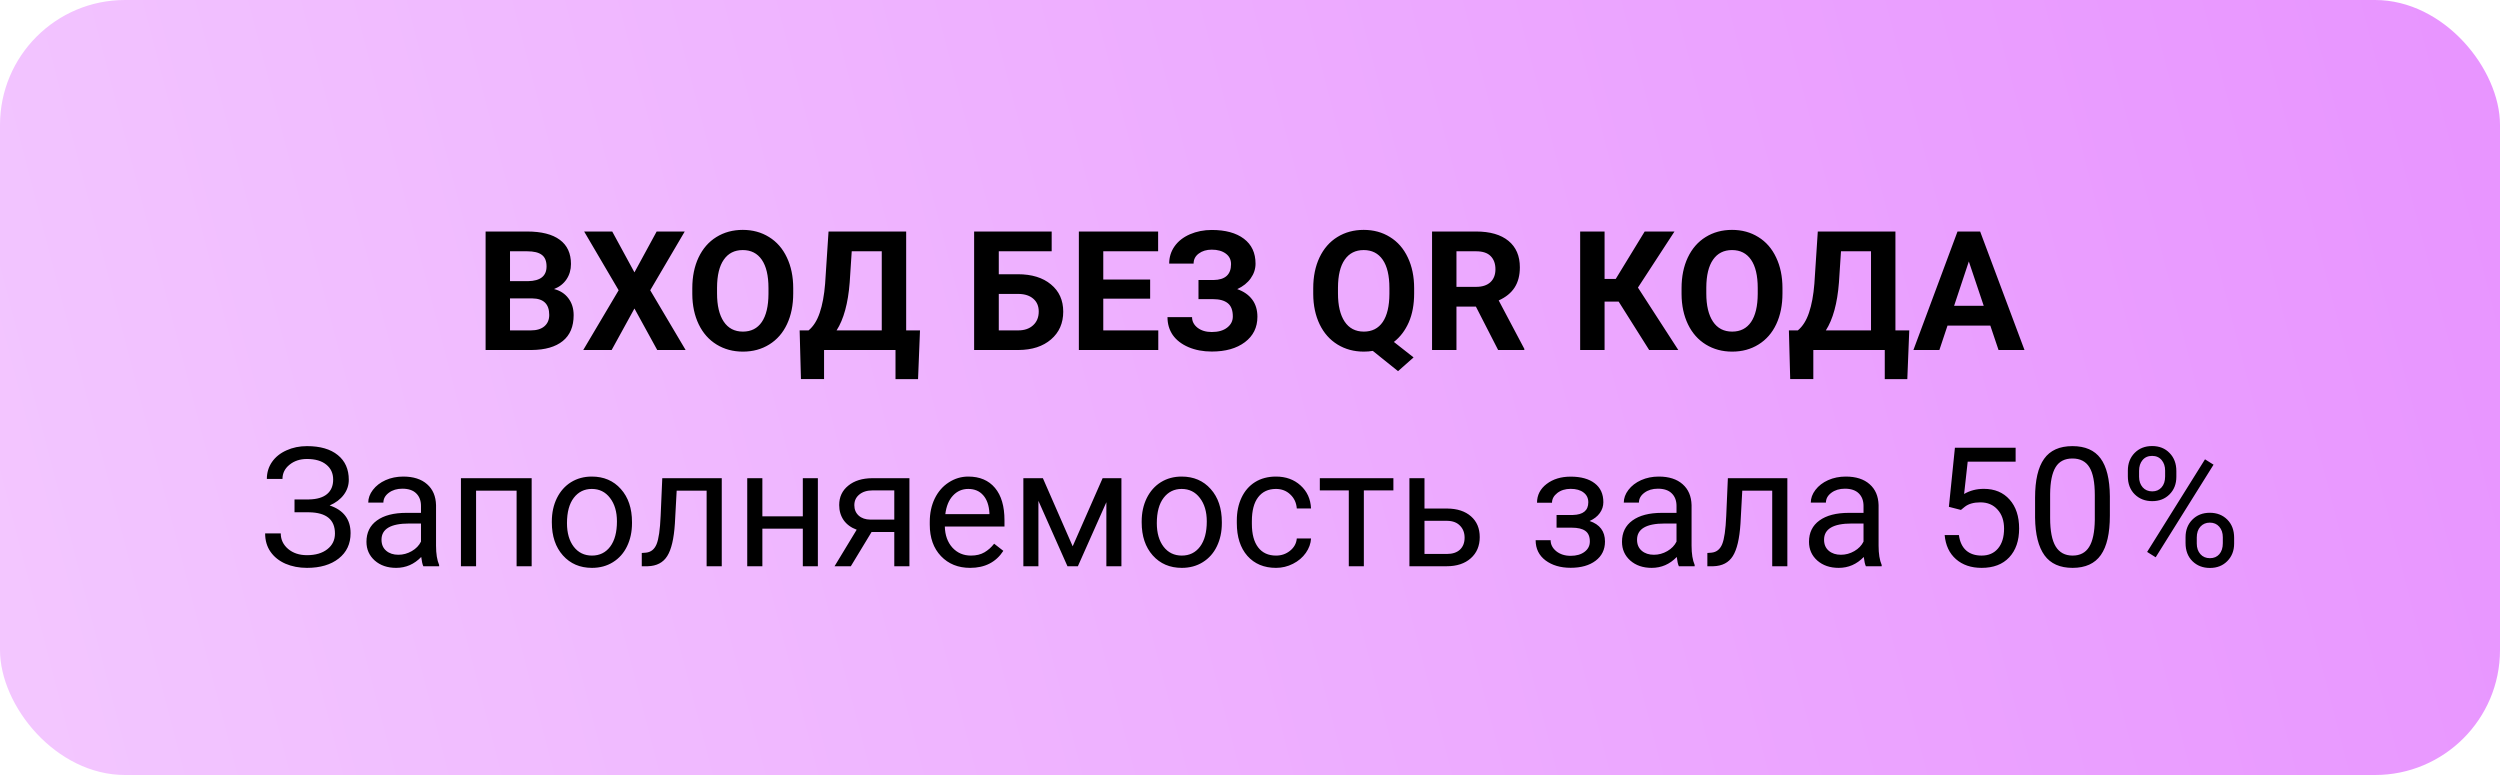
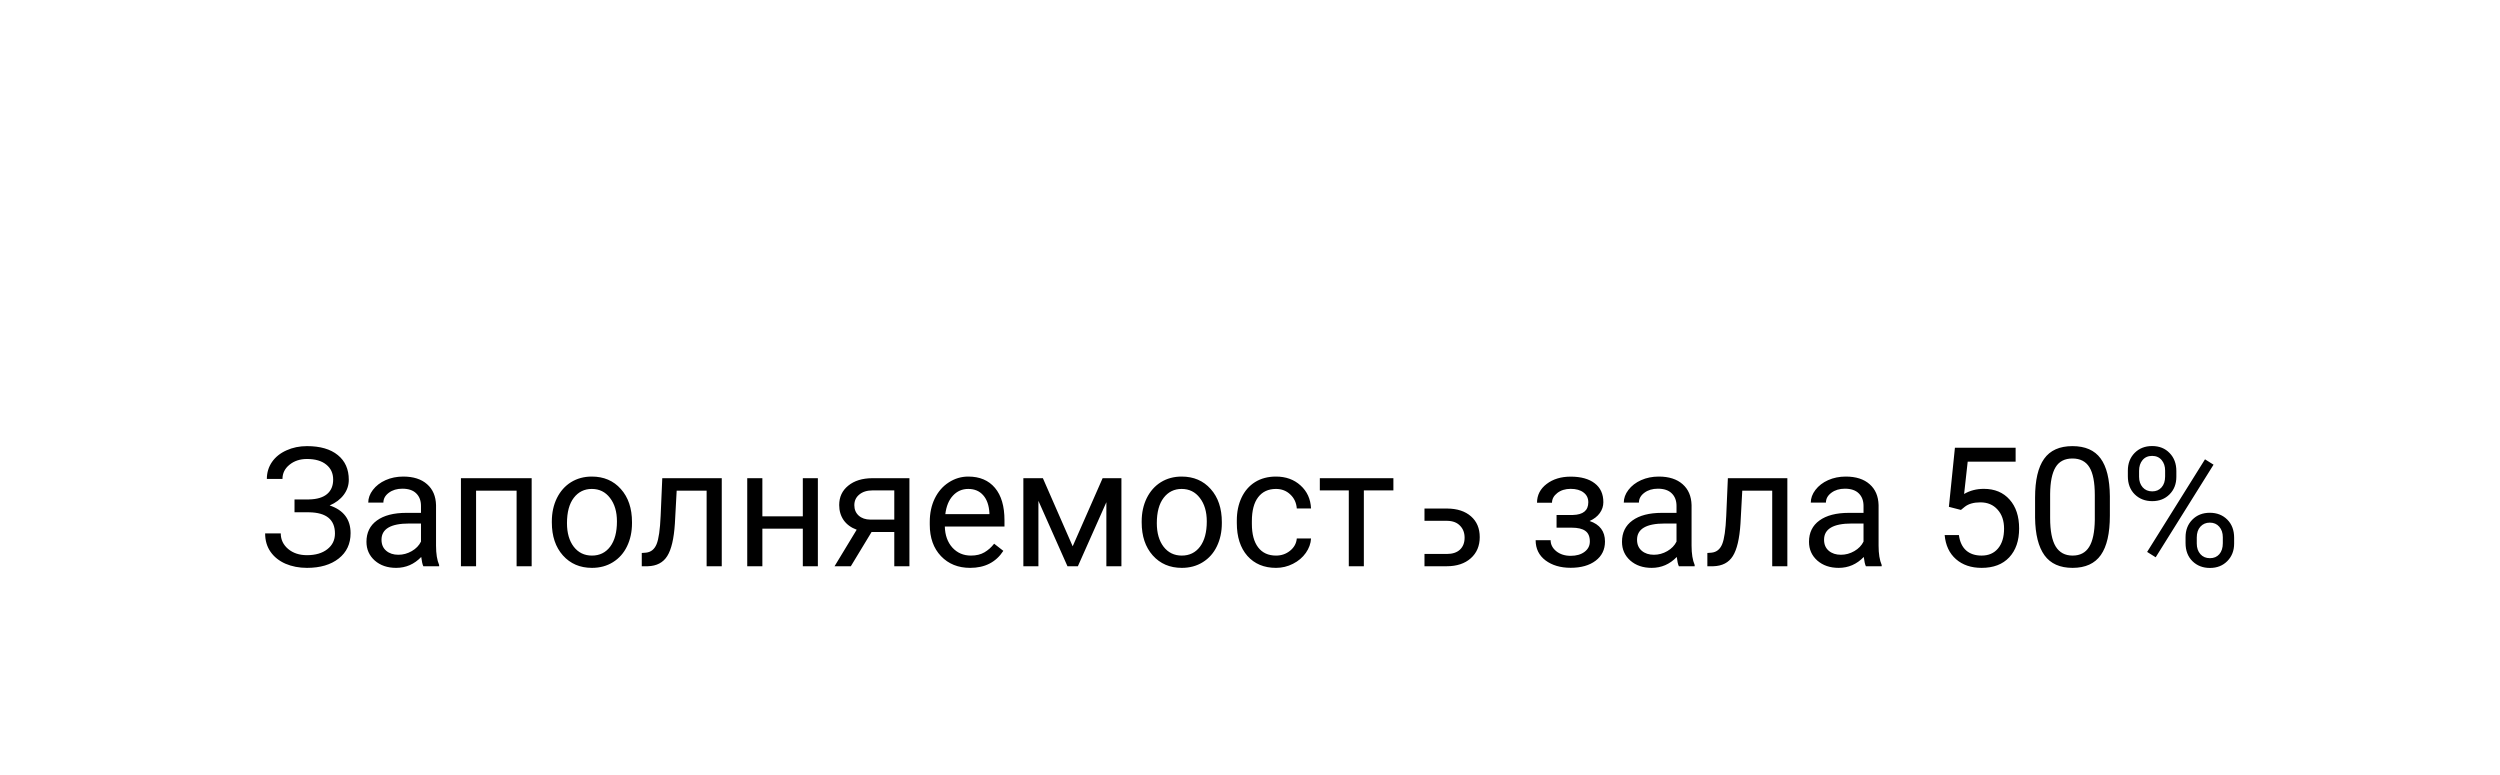
<svg xmlns="http://www.w3.org/2000/svg" width="300" height="93" viewBox="0 0 300 93" fill="none">
-   <rect width="300" height="93" rx="15" fill="url(#paint0_linear_147_7)" />
-   <path d="M58.272 42V27.781H63.252C64.977 27.781 66.286 28.113 67.178 28.777C68.07 29.435 68.516 30.402 68.516 31.678C68.516 32.374 68.337 32.99 67.978 33.523C67.62 34.051 67.122 34.438 66.484 34.685C67.213 34.868 67.787 35.236 68.203 35.789C68.626 36.342 68.838 37.02 68.838 37.82C68.838 39.188 68.402 40.223 67.529 40.926C66.657 41.629 65.413 41.987 63.799 42H58.272ZM61.201 35.809V39.647H63.711C64.401 39.647 64.938 39.484 65.322 39.158C65.713 38.826 65.908 38.37 65.908 37.791C65.908 36.489 65.234 35.828 63.887 35.809H61.201ZM61.201 33.738H63.369C64.847 33.712 65.586 33.123 65.586 31.971C65.586 31.326 65.397 30.864 65.019 30.584C64.648 30.297 64.059 30.154 63.252 30.154H61.201V33.738ZM76.133 32.684L78.799 27.781H82.168L78.027 34.832L82.275 42H78.867L76.133 37.02L73.398 42H69.99L74.238 34.832L70.098 27.781H73.467L76.133 32.684ZM95.186 35.213C95.186 36.613 94.938 37.84 94.443 38.895C93.949 39.949 93.239 40.763 92.314 41.336C91.397 41.909 90.342 42.195 89.15 42.195C87.972 42.195 86.921 41.912 85.996 41.346C85.072 40.779 84.356 39.972 83.848 38.924C83.34 37.869 83.083 36.658 83.076 35.291V34.588C83.076 33.188 83.327 31.958 83.828 30.896C84.336 29.829 85.049 29.012 85.967 28.445C86.891 27.872 87.946 27.586 89.131 27.586C90.316 27.586 91.367 27.872 92.285 28.445C93.21 29.012 93.922 29.829 94.424 30.896C94.932 31.958 95.186 33.185 95.186 34.578V35.213ZM92.217 34.568C92.217 33.078 91.95 31.945 91.416 31.17C90.882 30.395 90.12 30.008 89.131 30.008C88.148 30.008 87.389 30.392 86.856 31.16C86.322 31.922 86.051 33.042 86.045 34.52V35.213C86.045 36.665 86.312 37.791 86.846 38.592C87.38 39.393 88.148 39.793 89.15 39.793C90.133 39.793 90.889 39.409 91.416 38.641C91.943 37.866 92.21 36.74 92.217 35.262V34.568ZM110.166 45.496H107.461V42H98.887V45.486H96.113L95.957 39.647H97.031C97.611 39.165 98.057 38.458 98.369 37.527C98.688 36.59 98.903 35.431 99.014 34.051L99.424 27.781H108.74V39.647H110.4L110.166 45.496ZM100.391 39.647H105.811V30.154H102.207L101.963 33.895C101.768 36.401 101.243 38.318 100.391 39.647ZM126.201 30.154H119.854V32.908H122.139C123.812 32.908 125.137 33.315 126.113 34.129C127.096 34.936 127.588 36.027 127.588 37.4C127.588 38.781 127.1 39.891 126.123 40.73C125.153 41.564 123.861 41.987 122.246 42H116.895V27.781H126.201V30.154ZM119.854 35.272V39.647H122.188C122.936 39.647 123.532 39.441 123.975 39.031C124.424 38.621 124.648 38.071 124.648 37.381C124.648 36.736 124.434 36.228 124.004 35.857C123.581 35.48 122.998 35.285 122.256 35.272H119.854ZM138.018 35.838H132.393V39.647H138.994V42H129.463V27.781H138.975V30.154H132.393V33.543H138.018V35.838ZM147.725 31.697C147.725 31.157 147.513 30.734 147.09 30.428C146.667 30.115 146.107 29.959 145.41 29.959C144.785 29.959 144.264 30.115 143.848 30.428C143.438 30.734 143.232 31.134 143.232 31.629H140.303C140.303 30.861 140.518 30.171 140.947 29.559C141.383 28.94 141.999 28.458 142.793 28.113C143.594 27.768 144.466 27.596 145.41 27.596C147.051 27.596 148.337 27.947 149.268 28.65C150.199 29.354 150.664 30.35 150.664 31.639C150.664 32.27 150.472 32.856 150.088 33.397C149.71 33.937 149.17 34.37 148.467 34.695C149.248 34.969 149.847 35.385 150.264 35.945C150.68 36.499 150.889 37.189 150.889 38.016C150.889 39.292 150.387 40.307 149.385 41.062C148.389 41.811 147.064 42.185 145.41 42.185C144.375 42.185 143.444 42.01 142.617 41.658C141.79 41.3 141.162 40.815 140.732 40.203C140.309 39.585 140.098 38.868 140.098 38.055H143.047C143.047 38.562 143.268 38.989 143.711 39.334C144.154 39.672 144.72 39.842 145.41 39.842C146.191 39.842 146.807 39.666 147.256 39.315C147.712 38.963 147.939 38.517 147.939 37.977C147.939 37.234 147.738 36.704 147.334 36.385C146.93 36.059 146.341 35.897 145.566 35.897H143.818V33.602H145.625C147.025 33.582 147.725 32.947 147.725 31.697ZM169.697 35.213C169.697 36.541 169.482 37.697 169.053 38.68C168.623 39.656 168.027 40.441 167.266 41.033L169.629 42.889L167.764 44.539L164.736 42.107C164.391 42.166 164.033 42.195 163.662 42.195C162.484 42.195 161.432 41.912 160.508 41.346C159.583 40.779 158.867 39.972 158.359 38.924C157.852 37.869 157.594 36.658 157.588 35.291V34.588C157.588 33.188 157.839 31.958 158.34 30.896C158.848 29.829 159.561 29.012 160.479 28.445C161.403 27.872 162.458 27.586 163.643 27.586C164.827 27.586 165.879 27.872 166.797 28.445C167.721 29.012 168.434 29.829 168.936 30.896C169.443 31.958 169.697 33.185 169.697 34.578V35.213ZM166.729 34.568C166.729 33.078 166.462 31.945 165.928 31.17C165.394 30.395 164.632 30.008 163.643 30.008C162.66 30.008 161.901 30.392 161.367 31.16C160.833 31.922 160.563 33.042 160.557 34.52V35.213C160.557 36.665 160.824 37.791 161.357 38.592C161.891 39.393 162.66 39.793 163.662 39.793C164.645 39.793 165.4 39.409 165.928 38.641C166.455 37.866 166.722 36.74 166.729 35.262V34.568ZM177.109 36.795H174.775V42H171.846V27.781H177.129C178.809 27.781 180.104 28.156 181.016 28.904C181.927 29.653 182.383 30.711 182.383 32.078C182.383 33.048 182.171 33.859 181.748 34.51C181.331 35.154 180.697 35.669 179.844 36.053L182.92 41.863V42H179.775L177.109 36.795ZM174.775 34.422H177.139C177.874 34.422 178.444 34.236 178.848 33.865C179.251 33.488 179.453 32.97 179.453 32.312C179.453 31.642 179.261 31.115 178.877 30.73C178.499 30.346 177.917 30.154 177.129 30.154H174.775V34.422ZM194.238 36.19H192.549V42H189.619V27.781H192.549V33.475H193.887L197.363 27.781H200.938L196.553 34.51L201.396 42H197.9L194.238 36.19ZM213.896 35.213C213.896 36.613 213.649 37.84 213.154 38.895C212.66 39.949 211.95 40.763 211.025 41.336C210.107 41.909 209.053 42.195 207.861 42.195C206.683 42.195 205.632 41.912 204.707 41.346C203.783 40.779 203.066 39.972 202.559 38.924C202.051 37.869 201.794 36.658 201.787 35.291V34.588C201.787 33.188 202.038 31.958 202.539 30.896C203.047 29.829 203.76 29.012 204.678 28.445C205.602 27.872 206.657 27.586 207.842 27.586C209.027 27.586 210.078 27.872 210.996 28.445C211.921 29.012 212.633 29.829 213.135 30.896C213.643 31.958 213.896 33.185 213.896 34.578V35.213ZM210.928 34.568C210.928 33.078 210.661 31.945 210.127 31.17C209.593 30.395 208.831 30.008 207.842 30.008C206.859 30.008 206.1 30.392 205.566 31.16C205.033 31.922 204.762 33.042 204.756 34.52V35.213C204.756 36.665 205.023 37.791 205.557 38.592C206.09 39.393 206.859 39.793 207.861 39.793C208.844 39.793 209.6 39.409 210.127 38.641C210.654 37.866 210.921 36.74 210.928 35.262V34.568ZM228.877 45.496H226.172V42H217.598V45.486H214.824L214.668 39.647H215.742C216.322 39.165 216.768 38.458 217.08 37.527C217.399 36.59 217.614 35.431 217.725 34.051L218.135 27.781H227.451V39.647H229.111L228.877 45.496ZM219.102 39.647H224.521V30.154H220.918L220.674 33.895C220.479 36.401 219.954 38.318 219.102 39.647ZM238.838 39.07H233.701L232.725 42H229.609L234.902 27.781H237.617L242.939 42H239.824L238.838 39.07ZM234.492 36.697H238.047L236.26 31.375L234.492 36.697Z" fill="black" />
-   <path d="M39.98 57.549C39.98 56.794 39.704 56.195 39.15 55.752C38.603 55.303 37.832 55.078 36.836 55.078C36.003 55.078 35.303 55.309 34.736 55.772C34.176 56.227 33.897 56.794 33.897 57.471H32.022C32.022 56.715 32.227 56.038 32.637 55.44C33.053 54.84 33.633 54.375 34.375 54.043C35.117 53.704 35.938 53.535 36.836 53.535C38.425 53.535 39.658 53.893 40.537 54.609C41.416 55.319 41.855 56.309 41.855 57.578C41.855 58.236 41.654 58.835 41.25 59.375C40.846 59.915 40.283 60.342 39.56 60.654C41.234 61.214 42.07 62.324 42.07 63.984C42.07 65.26 41.595 66.273 40.645 67.022C39.694 67.77 38.425 68.144 36.836 68.144C35.892 68.144 35.033 67.978 34.258 67.647C33.49 67.308 32.891 66.829 32.461 66.211C32.031 65.592 31.816 64.857 31.816 64.004H33.691C33.691 64.753 33.988 65.378 34.58 65.879C35.172 66.374 35.925 66.621 36.836 66.621C37.858 66.621 38.672 66.383 39.277 65.908C39.889 65.433 40.195 64.805 40.195 64.023C40.195 62.357 39.163 61.507 37.1 61.475H35.342V59.932H37.09C38.04 59.912 38.76 59.697 39.248 59.287C39.736 58.877 39.98 58.297 39.98 57.549ZM50.801 67.949C50.697 67.741 50.612 67.37 50.547 66.836C49.707 67.708 48.704 68.144 47.539 68.144C46.497 68.144 45.641 67.852 44.971 67.266C44.307 66.673 43.975 65.924 43.975 65.019C43.975 63.919 44.391 63.066 45.225 62.461C46.065 61.849 47.243 61.543 48.76 61.543H50.518V60.713C50.518 60.081 50.329 59.58 49.951 59.209C49.574 58.831 49.017 58.643 48.281 58.643C47.637 58.643 47.096 58.805 46.66 59.131C46.224 59.456 46.006 59.85 46.006 60.312H44.19C44.19 59.785 44.375 59.277 44.746 58.789C45.124 58.294 45.632 57.904 46.27 57.617C46.914 57.331 47.62 57.188 48.389 57.188C49.606 57.188 50.56 57.493 51.25 58.105C51.94 58.711 52.298 59.547 52.324 60.615V65.478C52.324 66.449 52.448 67.22 52.695 67.793V67.949H50.801ZM47.803 66.572C48.369 66.572 48.906 66.426 49.414 66.133C49.922 65.84 50.29 65.459 50.518 64.99V62.822H49.102C46.888 62.822 45.781 63.47 45.781 64.766C45.781 65.332 45.97 65.775 46.348 66.094C46.725 66.413 47.21 66.572 47.803 66.572ZM63.799 67.949H61.992V58.877H57.129V67.949H55.312V57.383H63.799V67.949ZM66.221 62.568C66.221 61.533 66.422 60.602 66.826 59.775C67.236 58.949 67.803 58.31 68.525 57.861C69.255 57.412 70.085 57.188 71.016 57.188C72.454 57.188 73.617 57.685 74.502 58.682C75.394 59.678 75.84 61.003 75.84 62.656V62.783C75.84 63.812 75.641 64.736 75.244 65.557C74.853 66.37 74.29 67.005 73.555 67.461C72.826 67.917 71.986 68.144 71.035 68.144C69.603 68.144 68.441 67.647 67.549 66.65C66.663 65.654 66.221 64.336 66.221 62.695V62.568ZM68.037 62.783C68.037 63.955 68.307 64.896 68.848 65.606C69.394 66.315 70.124 66.67 71.035 66.67C71.953 66.67 72.682 66.312 73.223 65.596C73.763 64.873 74.033 63.864 74.033 62.568C74.033 61.41 73.757 60.472 73.203 59.756C72.656 59.033 71.927 58.672 71.016 58.672C70.124 58.672 69.404 59.027 68.857 59.736C68.311 60.446 68.037 61.462 68.037 62.783ZM86.611 57.383V67.949H84.795V58.877H81.201L80.986 62.832C80.869 64.648 80.563 65.947 80.068 66.728C79.58 67.51 78.802 67.917 77.734 67.949H77.012V66.357L77.529 66.318C78.115 66.253 78.535 65.915 78.789 65.303C79.043 64.691 79.206 63.558 79.277 61.904L79.473 57.383H86.611ZM98.144 67.949H96.338V63.438H91.484V67.949H89.668V57.383H91.484V61.963H96.338V57.383H98.144V67.949ZM109.131 57.383V67.949H107.314V63.838H104.59L102.1 67.949H100.146L102.803 63.565C102.126 63.317 101.605 62.936 101.24 62.422C100.882 61.901 100.703 61.296 100.703 60.605C100.703 59.642 101.064 58.867 101.787 58.281C102.51 57.689 103.477 57.389 104.688 57.383H109.131ZM102.52 60.625C102.52 61.139 102.695 61.556 103.047 61.875C103.398 62.188 103.864 62.347 104.443 62.353H107.314V58.848H104.717C104.046 58.848 103.512 59.014 103.115 59.346C102.718 59.671 102.52 60.098 102.52 60.625ZM116.416 68.144C114.984 68.144 113.818 67.676 112.92 66.738C112.021 65.794 111.572 64.534 111.572 62.959V62.627C111.572 61.579 111.771 60.645 112.168 59.824C112.572 58.997 113.132 58.353 113.848 57.891C114.57 57.422 115.352 57.188 116.191 57.188C117.565 57.188 118.633 57.64 119.395 58.545C120.156 59.45 120.537 60.745 120.537 62.432V63.184H113.379C113.405 64.225 113.708 65.068 114.287 65.713C114.873 66.351 115.615 66.67 116.514 66.67C117.152 66.67 117.692 66.54 118.135 66.279C118.577 66.019 118.965 65.674 119.297 65.244L120.4 66.103C119.515 67.464 118.187 68.144 116.416 68.144ZM116.191 58.672C115.462 58.672 114.85 58.939 114.355 59.473C113.861 60 113.555 60.742 113.438 61.699H118.73V61.562C118.678 60.645 118.431 59.935 117.988 59.434C117.546 58.926 116.947 58.672 116.191 58.672ZM128.721 65.557L132.314 57.383H134.57V67.949H132.764V60.264L129.346 67.949H128.096L124.609 60.098V67.949H122.803V57.383H125.146L128.721 65.557ZM137.002 62.568C137.002 61.533 137.204 60.602 137.607 59.775C138.018 58.949 138.584 58.31 139.307 57.861C140.036 57.412 140.866 57.188 141.797 57.188C143.236 57.188 144.398 57.685 145.283 58.682C146.175 59.678 146.621 61.003 146.621 62.656V62.783C146.621 63.812 146.423 64.736 146.025 65.557C145.635 66.37 145.072 67.005 144.336 67.461C143.607 67.917 142.767 68.144 141.816 68.144C140.384 68.144 139.222 67.647 138.33 66.65C137.445 65.654 137.002 64.336 137.002 62.695V62.568ZM138.818 62.783C138.818 63.955 139.089 64.896 139.629 65.606C140.176 66.315 140.905 66.67 141.816 66.67C142.734 66.67 143.464 66.312 144.004 65.596C144.544 64.873 144.814 63.864 144.814 62.568C144.814 61.41 144.538 60.472 143.984 59.756C143.438 59.033 142.708 58.672 141.797 58.672C140.905 58.672 140.186 59.027 139.639 59.736C139.092 60.446 138.818 61.462 138.818 62.783ZM153.125 66.67C153.77 66.67 154.333 66.475 154.814 66.084C155.296 65.693 155.563 65.205 155.615 64.619H157.324C157.292 65.225 157.083 65.801 156.699 66.348C156.315 66.894 155.801 67.331 155.156 67.656C154.518 67.982 153.841 68.144 153.125 68.144C151.686 68.144 150.54 67.666 149.688 66.709C148.841 65.745 148.418 64.43 148.418 62.764V62.461C148.418 61.432 148.607 60.518 148.984 59.717C149.362 58.916 149.902 58.294 150.605 57.852C151.315 57.409 152.152 57.188 153.115 57.188C154.3 57.188 155.283 57.542 156.064 58.252C156.852 58.962 157.272 59.883 157.324 61.016H155.615C155.563 60.332 155.303 59.772 154.834 59.336C154.372 58.893 153.799 58.672 153.115 58.672C152.197 58.672 151.484 59.004 150.977 59.668C150.475 60.325 150.225 61.279 150.225 62.529V62.871C150.225 64.088 150.475 65.026 150.977 65.684C151.478 66.341 152.194 66.67 153.125 66.67ZM167.207 58.848H163.662V67.949H161.855V58.848H158.379V57.383H167.207V58.848ZM170.938 61.025H173.682C174.88 61.038 175.827 61.351 176.523 61.963C177.22 62.575 177.568 63.405 177.568 64.453C177.568 65.508 177.21 66.354 176.494 66.992C175.778 67.63 174.814 67.949 173.604 67.949H169.131V57.383H170.938V61.025ZM170.938 62.5V66.475H173.623C174.3 66.475 174.824 66.302 175.195 65.957C175.566 65.606 175.752 65.127 175.752 64.522C175.752 63.935 175.57 63.457 175.205 63.086C174.847 62.708 174.342 62.513 173.691 62.5H170.938ZM190.596 60.273C190.596 59.779 190.407 59.388 190.029 59.102C189.652 58.809 189.134 58.662 188.477 58.662C187.839 58.662 187.305 58.828 186.875 59.16C186.452 59.492 186.24 59.883 186.24 60.332H184.443C184.443 59.414 184.827 58.662 185.596 58.076C186.364 57.49 187.324 57.197 188.477 57.197C189.714 57.197 190.677 57.464 191.367 57.998C192.057 58.525 192.402 59.281 192.402 60.264C192.402 60.739 192.259 61.175 191.973 61.572C191.686 61.969 191.279 62.285 190.752 62.52C191.982 62.936 192.598 63.757 192.598 64.981C192.598 65.951 192.223 66.719 191.475 67.285C190.726 67.852 189.727 68.135 188.477 68.135C187.259 68.135 186.253 67.838 185.459 67.246C184.671 66.647 184.277 65.84 184.277 64.824H186.074C186.074 65.338 186.302 65.781 186.758 66.152C187.22 66.517 187.793 66.699 188.477 66.699C189.167 66.699 189.723 66.54 190.146 66.221C190.57 65.902 190.781 65.488 190.781 64.981C190.781 64.388 190.602 63.965 190.244 63.711C189.893 63.45 189.342 63.32 188.594 63.32H186.787V61.797H188.75C189.98 61.764 190.596 61.257 190.596 60.273ZM201.465 67.949C201.361 67.741 201.276 67.37 201.211 66.836C200.371 67.708 199.368 68.144 198.203 68.144C197.161 68.144 196.305 67.852 195.635 67.266C194.971 66.673 194.639 65.924 194.639 65.019C194.639 63.919 195.055 63.066 195.889 62.461C196.729 61.849 197.907 61.543 199.424 61.543H201.182V60.713C201.182 60.081 200.993 59.58 200.615 59.209C200.238 58.831 199.681 58.643 198.945 58.643C198.301 58.643 197.76 58.805 197.324 59.131C196.888 59.456 196.67 59.85 196.67 60.312H194.854C194.854 59.785 195.039 59.277 195.41 58.789C195.788 58.294 196.296 57.904 196.934 57.617C197.578 57.331 198.285 57.188 199.053 57.188C200.27 57.188 201.224 57.493 201.914 58.105C202.604 58.711 202.962 59.547 202.988 60.615V65.478C202.988 66.449 203.112 67.22 203.359 67.793V67.949H201.465ZM198.467 66.572C199.033 66.572 199.57 66.426 200.078 66.133C200.586 65.84 200.954 65.459 201.182 64.99V62.822H199.766C197.552 62.822 196.445 63.47 196.445 64.766C196.445 65.332 196.634 65.775 197.012 66.094C197.389 66.413 197.874 66.572 198.467 66.572ZM214.482 57.383V67.949H212.666V58.877H209.072L208.857 62.832C208.74 64.648 208.434 65.947 207.939 66.728C207.451 67.51 206.673 67.917 205.605 67.949H204.883V66.357L205.4 66.318C205.986 66.253 206.406 65.915 206.66 65.303C206.914 64.691 207.077 63.558 207.148 61.904L207.344 57.383H214.482ZM223.906 67.949C223.802 67.741 223.717 67.37 223.652 66.836C222.812 67.708 221.81 68.144 220.645 68.144C219.603 68.144 218.747 67.852 218.076 67.266C217.412 66.673 217.08 65.924 217.08 65.019C217.08 63.919 217.497 63.066 218.33 62.461C219.17 61.849 220.348 61.543 221.865 61.543H223.623V60.713C223.623 60.081 223.434 59.58 223.057 59.209C222.679 58.831 222.122 58.643 221.387 58.643C220.742 58.643 220.202 58.805 219.766 59.131C219.329 59.456 219.111 59.85 219.111 60.312H217.295C217.295 59.785 217.48 59.277 217.852 58.789C218.229 58.294 218.737 57.904 219.375 57.617C220.02 57.331 220.726 57.188 221.494 57.188C222.712 57.188 223.665 57.493 224.355 58.105C225.046 58.711 225.404 59.547 225.43 60.615V65.478C225.43 66.449 225.553 67.22 225.801 67.793V67.949H223.906ZM220.908 66.572C221.475 66.572 222.012 66.426 222.52 66.133C223.027 65.84 223.395 65.459 223.623 64.99V62.822H222.207C219.993 62.822 218.887 63.47 218.887 64.766C218.887 65.332 219.076 65.775 219.453 66.094C219.831 66.413 220.316 66.572 220.908 66.572ZM233.867 60.82L234.59 53.73H241.875V55.4H236.123L235.693 59.277C236.39 58.867 237.181 58.662 238.066 58.662C239.362 58.662 240.391 59.092 241.152 59.951C241.914 60.804 242.295 61.96 242.295 63.418C242.295 64.883 241.898 66.038 241.104 66.885C240.316 67.725 239.212 68.144 237.793 68.144C236.536 68.144 235.511 67.796 234.717 67.1C233.923 66.403 233.47 65.439 233.359 64.209H235.068C235.179 65.023 235.469 65.638 235.938 66.055C236.406 66.465 237.025 66.67 237.793 66.67C238.633 66.67 239.29 66.383 239.766 65.811C240.247 65.238 240.488 64.447 240.488 63.438C240.488 62.487 240.228 61.725 239.707 61.152C239.193 60.573 238.506 60.283 237.646 60.283C236.859 60.283 236.24 60.456 235.791 60.801L235.312 61.191L233.867 60.82ZM253.184 61.885C253.184 64.001 252.822 65.573 252.1 66.602C251.377 67.63 250.247 68.144 248.711 68.144C247.194 68.144 246.071 67.643 245.342 66.641C244.613 65.632 244.235 64.128 244.209 62.129V59.717C244.209 57.627 244.57 56.074 245.293 55.059C246.016 54.043 247.148 53.535 248.691 53.535C250.221 53.535 251.348 54.027 252.07 55.01C252.793 55.986 253.164 57.497 253.184 59.541V61.885ZM251.377 59.414C251.377 57.884 251.162 56.771 250.732 56.074C250.303 55.371 249.622 55.02 248.691 55.02C247.767 55.02 247.093 55.368 246.67 56.065C246.247 56.761 246.029 57.832 246.016 59.277V62.168C246.016 63.704 246.237 64.841 246.68 65.576C247.129 66.305 247.806 66.67 248.711 66.67C249.603 66.67 250.264 66.325 250.693 65.635C251.13 64.945 251.357 63.857 251.377 62.373V59.414ZM255.342 56.465C255.342 55.612 255.612 54.909 256.152 54.355C256.699 53.802 257.399 53.525 258.252 53.525C259.118 53.525 259.818 53.805 260.352 54.365C260.892 54.919 261.162 55.638 261.162 56.523V57.217C261.162 58.076 260.889 58.779 260.342 59.326C259.801 59.867 259.111 60.137 258.271 60.137C257.425 60.137 256.725 59.867 256.172 59.326C255.618 58.779 255.342 58.053 255.342 57.148V56.465ZM256.689 57.217C256.689 57.725 256.833 58.145 257.119 58.477C257.406 58.802 257.79 58.965 258.271 58.965C258.734 58.965 259.105 58.805 259.385 58.486C259.671 58.167 259.814 57.731 259.814 57.178V56.465C259.814 55.957 259.674 55.537 259.395 55.205C259.115 54.873 258.734 54.707 258.252 54.707C257.77 54.707 257.389 54.873 257.109 55.205C256.829 55.537 256.689 55.97 256.689 56.504V57.217ZM262.266 64.463C262.266 63.61 262.536 62.91 263.076 62.363C263.623 61.81 264.323 61.533 265.176 61.533C266.029 61.533 266.729 61.807 267.275 62.353C267.822 62.9 268.096 63.626 268.096 64.531V65.225C268.096 66.078 267.822 66.781 267.275 67.334C266.735 67.881 266.042 68.154 265.195 68.154C264.349 68.154 263.649 67.884 263.096 67.344C262.542 66.797 262.266 66.071 262.266 65.166V64.463ZM263.613 65.225C263.613 65.739 263.757 66.162 264.043 66.494C264.329 66.82 264.714 66.982 265.195 66.982C265.664 66.982 266.038 66.823 266.318 66.504C266.598 66.178 266.738 65.739 266.738 65.186V64.463C266.738 63.949 266.595 63.529 266.309 63.203C266.029 62.878 265.651 62.715 265.176 62.715C264.714 62.715 264.336 62.878 264.043 63.203C263.757 63.522 263.613 63.955 263.613 64.502V65.225ZM258.682 66.875L257.656 66.231L264.6 55.117L265.625 55.762L258.682 66.875Z" fill="black" />
+   <path d="M39.98 57.549C39.98 56.794 39.704 56.195 39.15 55.752C38.603 55.303 37.832 55.078 36.836 55.078C36.003 55.078 35.303 55.309 34.736 55.772C34.176 56.227 33.897 56.794 33.897 57.471H32.022C32.022 56.715 32.227 56.038 32.637 55.44C33.053 54.84 33.633 54.375 34.375 54.043C35.117 53.704 35.938 53.535 36.836 53.535C38.425 53.535 39.658 53.893 40.537 54.609C41.416 55.319 41.855 56.309 41.855 57.578C41.855 58.236 41.654 58.835 41.25 59.375C40.846 59.915 40.283 60.342 39.56 60.654C41.234 61.214 42.07 62.324 42.07 63.984C42.07 65.26 41.595 66.273 40.645 67.022C39.694 67.77 38.425 68.144 36.836 68.144C35.892 68.144 35.033 67.978 34.258 67.647C33.49 67.308 32.891 66.829 32.461 66.211C32.031 65.592 31.816 64.857 31.816 64.004H33.691C33.691 64.753 33.988 65.378 34.58 65.879C35.172 66.374 35.925 66.621 36.836 66.621C37.858 66.621 38.672 66.383 39.277 65.908C39.889 65.433 40.195 64.805 40.195 64.023C40.195 62.357 39.163 61.507 37.1 61.475H35.342V59.932H37.09C38.04 59.912 38.76 59.697 39.248 59.287C39.736 58.877 39.98 58.297 39.98 57.549ZM50.801 67.949C50.697 67.741 50.612 67.37 50.547 66.836C49.707 67.708 48.704 68.144 47.539 68.144C46.497 68.144 45.641 67.852 44.971 67.266C44.307 66.673 43.975 65.924 43.975 65.019C43.975 63.919 44.391 63.066 45.225 62.461C46.065 61.849 47.243 61.543 48.76 61.543H50.518V60.713C50.518 60.081 50.329 59.58 49.951 59.209C49.574 58.831 49.017 58.643 48.281 58.643C47.637 58.643 47.096 58.805 46.66 59.131C46.224 59.456 46.006 59.85 46.006 60.312H44.19C44.19 59.785 44.375 59.277 44.746 58.789C45.124 58.294 45.632 57.904 46.27 57.617C46.914 57.331 47.62 57.188 48.389 57.188C49.606 57.188 50.56 57.493 51.25 58.105C51.94 58.711 52.298 59.547 52.324 60.615V65.478C52.324 66.449 52.448 67.22 52.695 67.793V67.949H50.801ZM47.803 66.572C48.369 66.572 48.906 66.426 49.414 66.133C49.922 65.84 50.29 65.459 50.518 64.99V62.822H49.102C46.888 62.822 45.781 63.47 45.781 64.766C45.781 65.332 45.97 65.775 46.348 66.094C46.725 66.413 47.21 66.572 47.803 66.572ZM63.799 67.949H61.992V58.877H57.129V67.949H55.312V57.383H63.799V67.949ZM66.221 62.568C66.221 61.533 66.422 60.602 66.826 59.775C67.236 58.949 67.803 58.31 68.525 57.861C69.255 57.412 70.085 57.188 71.016 57.188C72.454 57.188 73.617 57.685 74.502 58.682C75.394 59.678 75.84 61.003 75.84 62.656V62.783C75.84 63.812 75.641 64.736 75.244 65.557C74.853 66.37 74.29 67.005 73.555 67.461C72.826 67.917 71.986 68.144 71.035 68.144C69.603 68.144 68.441 67.647 67.549 66.65C66.663 65.654 66.221 64.336 66.221 62.695V62.568ZM68.037 62.783C68.037 63.955 68.307 64.896 68.848 65.606C69.394 66.315 70.124 66.67 71.035 66.67C71.953 66.67 72.682 66.312 73.223 65.596C73.763 64.873 74.033 63.864 74.033 62.568C74.033 61.41 73.757 60.472 73.203 59.756C72.656 59.033 71.927 58.672 71.016 58.672C70.124 58.672 69.404 59.027 68.857 59.736C68.311 60.446 68.037 61.462 68.037 62.783ZM86.611 57.383V67.949H84.795V58.877H81.201L80.986 62.832C80.869 64.648 80.563 65.947 80.068 66.728C79.58 67.51 78.802 67.917 77.734 67.949H77.012V66.357L77.529 66.318C78.115 66.253 78.535 65.915 78.789 65.303C79.043 64.691 79.206 63.558 79.277 61.904L79.473 57.383H86.611ZM98.144 67.949H96.338V63.438H91.484V67.949H89.668V57.383H91.484V61.963H96.338V57.383H98.144V67.949ZM109.131 57.383V67.949H107.314V63.838H104.59L102.1 67.949H100.146L102.803 63.565C102.126 63.317 101.605 62.936 101.24 62.422C100.882 61.901 100.703 61.296 100.703 60.605C100.703 59.642 101.064 58.867 101.787 58.281C102.51 57.689 103.477 57.389 104.688 57.383H109.131ZM102.52 60.625C102.52 61.139 102.695 61.556 103.047 61.875C103.398 62.188 103.864 62.347 104.443 62.353H107.314V58.848H104.717C104.046 58.848 103.512 59.014 103.115 59.346C102.718 59.671 102.52 60.098 102.52 60.625ZM116.416 68.144C114.984 68.144 113.818 67.676 112.92 66.738C112.021 65.794 111.572 64.534 111.572 62.959V62.627C111.572 61.579 111.771 60.645 112.168 59.824C112.572 58.997 113.132 58.353 113.848 57.891C114.57 57.422 115.352 57.188 116.191 57.188C117.565 57.188 118.633 57.64 119.395 58.545C120.156 59.45 120.537 60.745 120.537 62.432V63.184H113.379C113.405 64.225 113.708 65.068 114.287 65.713C114.873 66.351 115.615 66.67 116.514 66.67C117.152 66.67 117.692 66.54 118.135 66.279C118.577 66.019 118.965 65.674 119.297 65.244L120.4 66.103C119.515 67.464 118.187 68.144 116.416 68.144ZM116.191 58.672C115.462 58.672 114.85 58.939 114.355 59.473C113.861 60 113.555 60.742 113.438 61.699H118.73V61.562C118.678 60.645 118.431 59.935 117.988 59.434C117.546 58.926 116.947 58.672 116.191 58.672ZM128.721 65.557L132.314 57.383H134.57V67.949H132.764V60.264L129.346 67.949H128.096L124.609 60.098V67.949H122.803V57.383H125.146L128.721 65.557ZM137.002 62.568C137.002 61.533 137.204 60.602 137.607 59.775C138.018 58.949 138.584 58.31 139.307 57.861C140.036 57.412 140.866 57.188 141.797 57.188C143.236 57.188 144.398 57.685 145.283 58.682C146.175 59.678 146.621 61.003 146.621 62.656V62.783C146.621 63.812 146.423 64.736 146.025 65.557C145.635 66.37 145.072 67.005 144.336 67.461C143.607 67.917 142.767 68.144 141.816 68.144C140.384 68.144 139.222 67.647 138.33 66.65C137.445 65.654 137.002 64.336 137.002 62.695V62.568ZM138.818 62.783C138.818 63.955 139.089 64.896 139.629 65.606C140.176 66.315 140.905 66.67 141.816 66.67C142.734 66.67 143.464 66.312 144.004 65.596C144.544 64.873 144.814 63.864 144.814 62.568C144.814 61.41 144.538 60.472 143.984 59.756C143.438 59.033 142.708 58.672 141.797 58.672C140.905 58.672 140.186 59.027 139.639 59.736C139.092 60.446 138.818 61.462 138.818 62.783ZM153.125 66.67C153.77 66.67 154.333 66.475 154.814 66.084C155.296 65.693 155.563 65.205 155.615 64.619H157.324C157.292 65.225 157.083 65.801 156.699 66.348C156.315 66.894 155.801 67.331 155.156 67.656C154.518 67.982 153.841 68.144 153.125 68.144C151.686 68.144 150.54 67.666 149.688 66.709C148.841 65.745 148.418 64.43 148.418 62.764V62.461C148.418 61.432 148.607 60.518 148.984 59.717C149.362 58.916 149.902 58.294 150.605 57.852C151.315 57.409 152.152 57.188 153.115 57.188C154.3 57.188 155.283 57.542 156.064 58.252C156.852 58.962 157.272 59.883 157.324 61.016H155.615C155.563 60.332 155.303 59.772 154.834 59.336C154.372 58.893 153.799 58.672 153.115 58.672C152.197 58.672 151.484 59.004 150.977 59.668C150.475 60.325 150.225 61.279 150.225 62.529V62.871C150.225 64.088 150.475 65.026 150.977 65.684C151.478 66.341 152.194 66.67 153.125 66.67ZM167.207 58.848H163.662V67.949H161.855V58.848H158.379V57.383H167.207V58.848ZM170.938 61.025H173.682C174.88 61.038 175.827 61.351 176.523 61.963C177.22 62.575 177.568 63.405 177.568 64.453C177.568 65.508 177.21 66.354 176.494 66.992C175.778 67.63 174.814 67.949 173.604 67.949H169.131H170.938V61.025ZM170.938 62.5V66.475H173.623C174.3 66.475 174.824 66.302 175.195 65.957C175.566 65.606 175.752 65.127 175.752 64.522C175.752 63.935 175.57 63.457 175.205 63.086C174.847 62.708 174.342 62.513 173.691 62.5H170.938ZM190.596 60.273C190.596 59.779 190.407 59.388 190.029 59.102C189.652 58.809 189.134 58.662 188.477 58.662C187.839 58.662 187.305 58.828 186.875 59.16C186.452 59.492 186.24 59.883 186.24 60.332H184.443C184.443 59.414 184.827 58.662 185.596 58.076C186.364 57.49 187.324 57.197 188.477 57.197C189.714 57.197 190.677 57.464 191.367 57.998C192.057 58.525 192.402 59.281 192.402 60.264C192.402 60.739 192.259 61.175 191.973 61.572C191.686 61.969 191.279 62.285 190.752 62.52C191.982 62.936 192.598 63.757 192.598 64.981C192.598 65.951 192.223 66.719 191.475 67.285C190.726 67.852 189.727 68.135 188.477 68.135C187.259 68.135 186.253 67.838 185.459 67.246C184.671 66.647 184.277 65.84 184.277 64.824H186.074C186.074 65.338 186.302 65.781 186.758 66.152C187.22 66.517 187.793 66.699 188.477 66.699C189.167 66.699 189.723 66.54 190.146 66.221C190.57 65.902 190.781 65.488 190.781 64.981C190.781 64.388 190.602 63.965 190.244 63.711C189.893 63.45 189.342 63.32 188.594 63.32H186.787V61.797H188.75C189.98 61.764 190.596 61.257 190.596 60.273ZM201.465 67.949C201.361 67.741 201.276 67.37 201.211 66.836C200.371 67.708 199.368 68.144 198.203 68.144C197.161 68.144 196.305 67.852 195.635 67.266C194.971 66.673 194.639 65.924 194.639 65.019C194.639 63.919 195.055 63.066 195.889 62.461C196.729 61.849 197.907 61.543 199.424 61.543H201.182V60.713C201.182 60.081 200.993 59.58 200.615 59.209C200.238 58.831 199.681 58.643 198.945 58.643C198.301 58.643 197.76 58.805 197.324 59.131C196.888 59.456 196.67 59.85 196.67 60.312H194.854C194.854 59.785 195.039 59.277 195.41 58.789C195.788 58.294 196.296 57.904 196.934 57.617C197.578 57.331 198.285 57.188 199.053 57.188C200.27 57.188 201.224 57.493 201.914 58.105C202.604 58.711 202.962 59.547 202.988 60.615V65.478C202.988 66.449 203.112 67.22 203.359 67.793V67.949H201.465ZM198.467 66.572C199.033 66.572 199.57 66.426 200.078 66.133C200.586 65.84 200.954 65.459 201.182 64.99V62.822H199.766C197.552 62.822 196.445 63.47 196.445 64.766C196.445 65.332 196.634 65.775 197.012 66.094C197.389 66.413 197.874 66.572 198.467 66.572ZM214.482 57.383V67.949H212.666V58.877H209.072L208.857 62.832C208.74 64.648 208.434 65.947 207.939 66.728C207.451 67.51 206.673 67.917 205.605 67.949H204.883V66.357L205.4 66.318C205.986 66.253 206.406 65.915 206.66 65.303C206.914 64.691 207.077 63.558 207.148 61.904L207.344 57.383H214.482ZM223.906 67.949C223.802 67.741 223.717 67.37 223.652 66.836C222.812 67.708 221.81 68.144 220.645 68.144C219.603 68.144 218.747 67.852 218.076 67.266C217.412 66.673 217.08 65.924 217.08 65.019C217.08 63.919 217.497 63.066 218.33 62.461C219.17 61.849 220.348 61.543 221.865 61.543H223.623V60.713C223.623 60.081 223.434 59.58 223.057 59.209C222.679 58.831 222.122 58.643 221.387 58.643C220.742 58.643 220.202 58.805 219.766 59.131C219.329 59.456 219.111 59.85 219.111 60.312H217.295C217.295 59.785 217.48 59.277 217.852 58.789C218.229 58.294 218.737 57.904 219.375 57.617C220.02 57.331 220.726 57.188 221.494 57.188C222.712 57.188 223.665 57.493 224.355 58.105C225.046 58.711 225.404 59.547 225.43 60.615V65.478C225.43 66.449 225.553 67.22 225.801 67.793V67.949H223.906ZM220.908 66.572C221.475 66.572 222.012 66.426 222.52 66.133C223.027 65.84 223.395 65.459 223.623 64.99V62.822H222.207C219.993 62.822 218.887 63.47 218.887 64.766C218.887 65.332 219.076 65.775 219.453 66.094C219.831 66.413 220.316 66.572 220.908 66.572ZM233.867 60.82L234.59 53.73H241.875V55.4H236.123L235.693 59.277C236.39 58.867 237.181 58.662 238.066 58.662C239.362 58.662 240.391 59.092 241.152 59.951C241.914 60.804 242.295 61.96 242.295 63.418C242.295 64.883 241.898 66.038 241.104 66.885C240.316 67.725 239.212 68.144 237.793 68.144C236.536 68.144 235.511 67.796 234.717 67.1C233.923 66.403 233.47 65.439 233.359 64.209H235.068C235.179 65.023 235.469 65.638 235.938 66.055C236.406 66.465 237.025 66.67 237.793 66.67C238.633 66.67 239.29 66.383 239.766 65.811C240.247 65.238 240.488 64.447 240.488 63.438C240.488 62.487 240.228 61.725 239.707 61.152C239.193 60.573 238.506 60.283 237.646 60.283C236.859 60.283 236.24 60.456 235.791 60.801L235.312 61.191L233.867 60.82ZM253.184 61.885C253.184 64.001 252.822 65.573 252.1 66.602C251.377 67.63 250.247 68.144 248.711 68.144C247.194 68.144 246.071 67.643 245.342 66.641C244.613 65.632 244.235 64.128 244.209 62.129V59.717C244.209 57.627 244.57 56.074 245.293 55.059C246.016 54.043 247.148 53.535 248.691 53.535C250.221 53.535 251.348 54.027 252.07 55.01C252.793 55.986 253.164 57.497 253.184 59.541V61.885ZM251.377 59.414C251.377 57.884 251.162 56.771 250.732 56.074C250.303 55.371 249.622 55.02 248.691 55.02C247.767 55.02 247.093 55.368 246.67 56.065C246.247 56.761 246.029 57.832 246.016 59.277V62.168C246.016 63.704 246.237 64.841 246.68 65.576C247.129 66.305 247.806 66.67 248.711 66.67C249.603 66.67 250.264 66.325 250.693 65.635C251.13 64.945 251.357 63.857 251.377 62.373V59.414ZM255.342 56.465C255.342 55.612 255.612 54.909 256.152 54.355C256.699 53.802 257.399 53.525 258.252 53.525C259.118 53.525 259.818 53.805 260.352 54.365C260.892 54.919 261.162 55.638 261.162 56.523V57.217C261.162 58.076 260.889 58.779 260.342 59.326C259.801 59.867 259.111 60.137 258.271 60.137C257.425 60.137 256.725 59.867 256.172 59.326C255.618 58.779 255.342 58.053 255.342 57.148V56.465ZM256.689 57.217C256.689 57.725 256.833 58.145 257.119 58.477C257.406 58.802 257.79 58.965 258.271 58.965C258.734 58.965 259.105 58.805 259.385 58.486C259.671 58.167 259.814 57.731 259.814 57.178V56.465C259.814 55.957 259.674 55.537 259.395 55.205C259.115 54.873 258.734 54.707 258.252 54.707C257.77 54.707 257.389 54.873 257.109 55.205C256.829 55.537 256.689 55.97 256.689 56.504V57.217ZM262.266 64.463C262.266 63.61 262.536 62.91 263.076 62.363C263.623 61.81 264.323 61.533 265.176 61.533C266.029 61.533 266.729 61.807 267.275 62.353C267.822 62.9 268.096 63.626 268.096 64.531V65.225C268.096 66.078 267.822 66.781 267.275 67.334C266.735 67.881 266.042 68.154 265.195 68.154C264.349 68.154 263.649 67.884 263.096 67.344C262.542 66.797 262.266 66.071 262.266 65.166V64.463ZM263.613 65.225C263.613 65.739 263.757 66.162 264.043 66.494C264.329 66.82 264.714 66.982 265.195 66.982C265.664 66.982 266.038 66.823 266.318 66.504C266.598 66.178 266.738 65.739 266.738 65.186V64.463C266.738 63.949 266.595 63.529 266.309 63.203C266.029 62.878 265.651 62.715 265.176 62.715C264.714 62.715 264.336 62.878 264.043 63.203C263.757 63.522 263.613 63.955 263.613 64.502V65.225ZM258.682 66.875L257.656 66.231L264.6 55.117L265.625 55.762L258.682 66.875Z" fill="black" />
  <defs>
    <linearGradient id="paint0_linear_147_7" x1="0" y1="93" x2="320.663" y2="9.917" gradientUnits="userSpaceOnUse">
      <stop stop-color="#F3C7FF" />
      <stop offset="1" stop-color="#E791FF" />
    </linearGradient>
  </defs>
</svg>